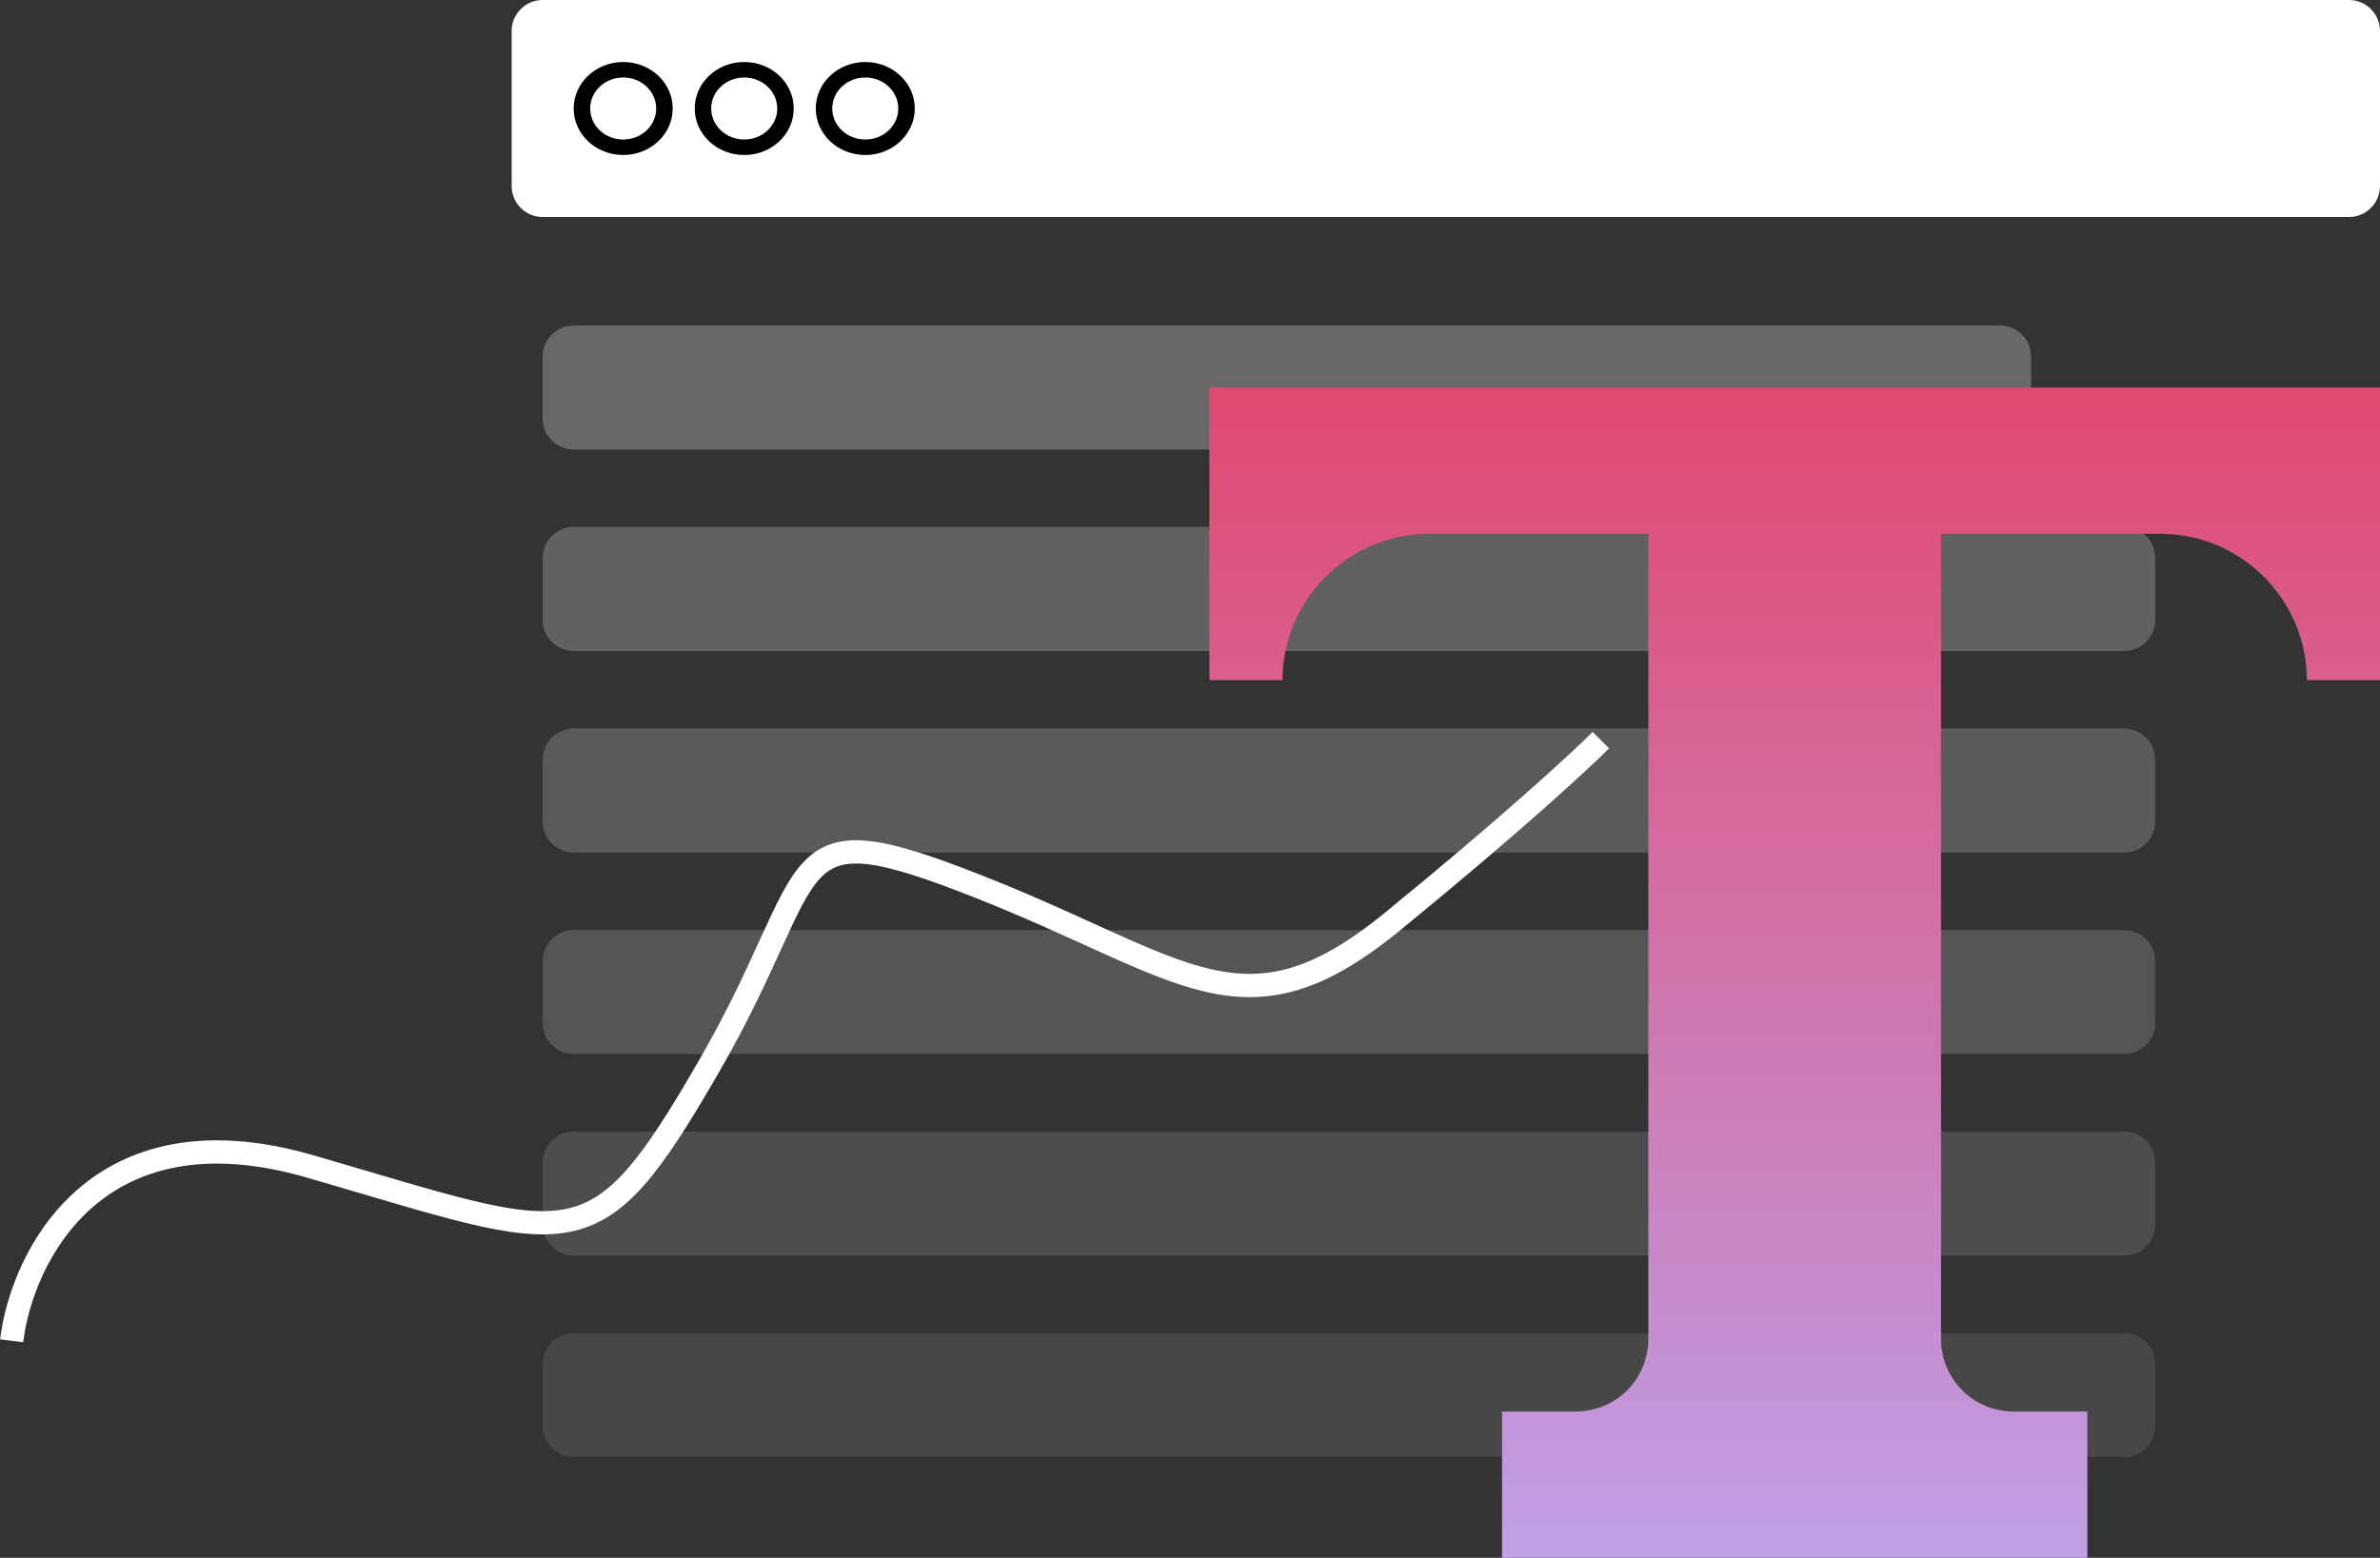
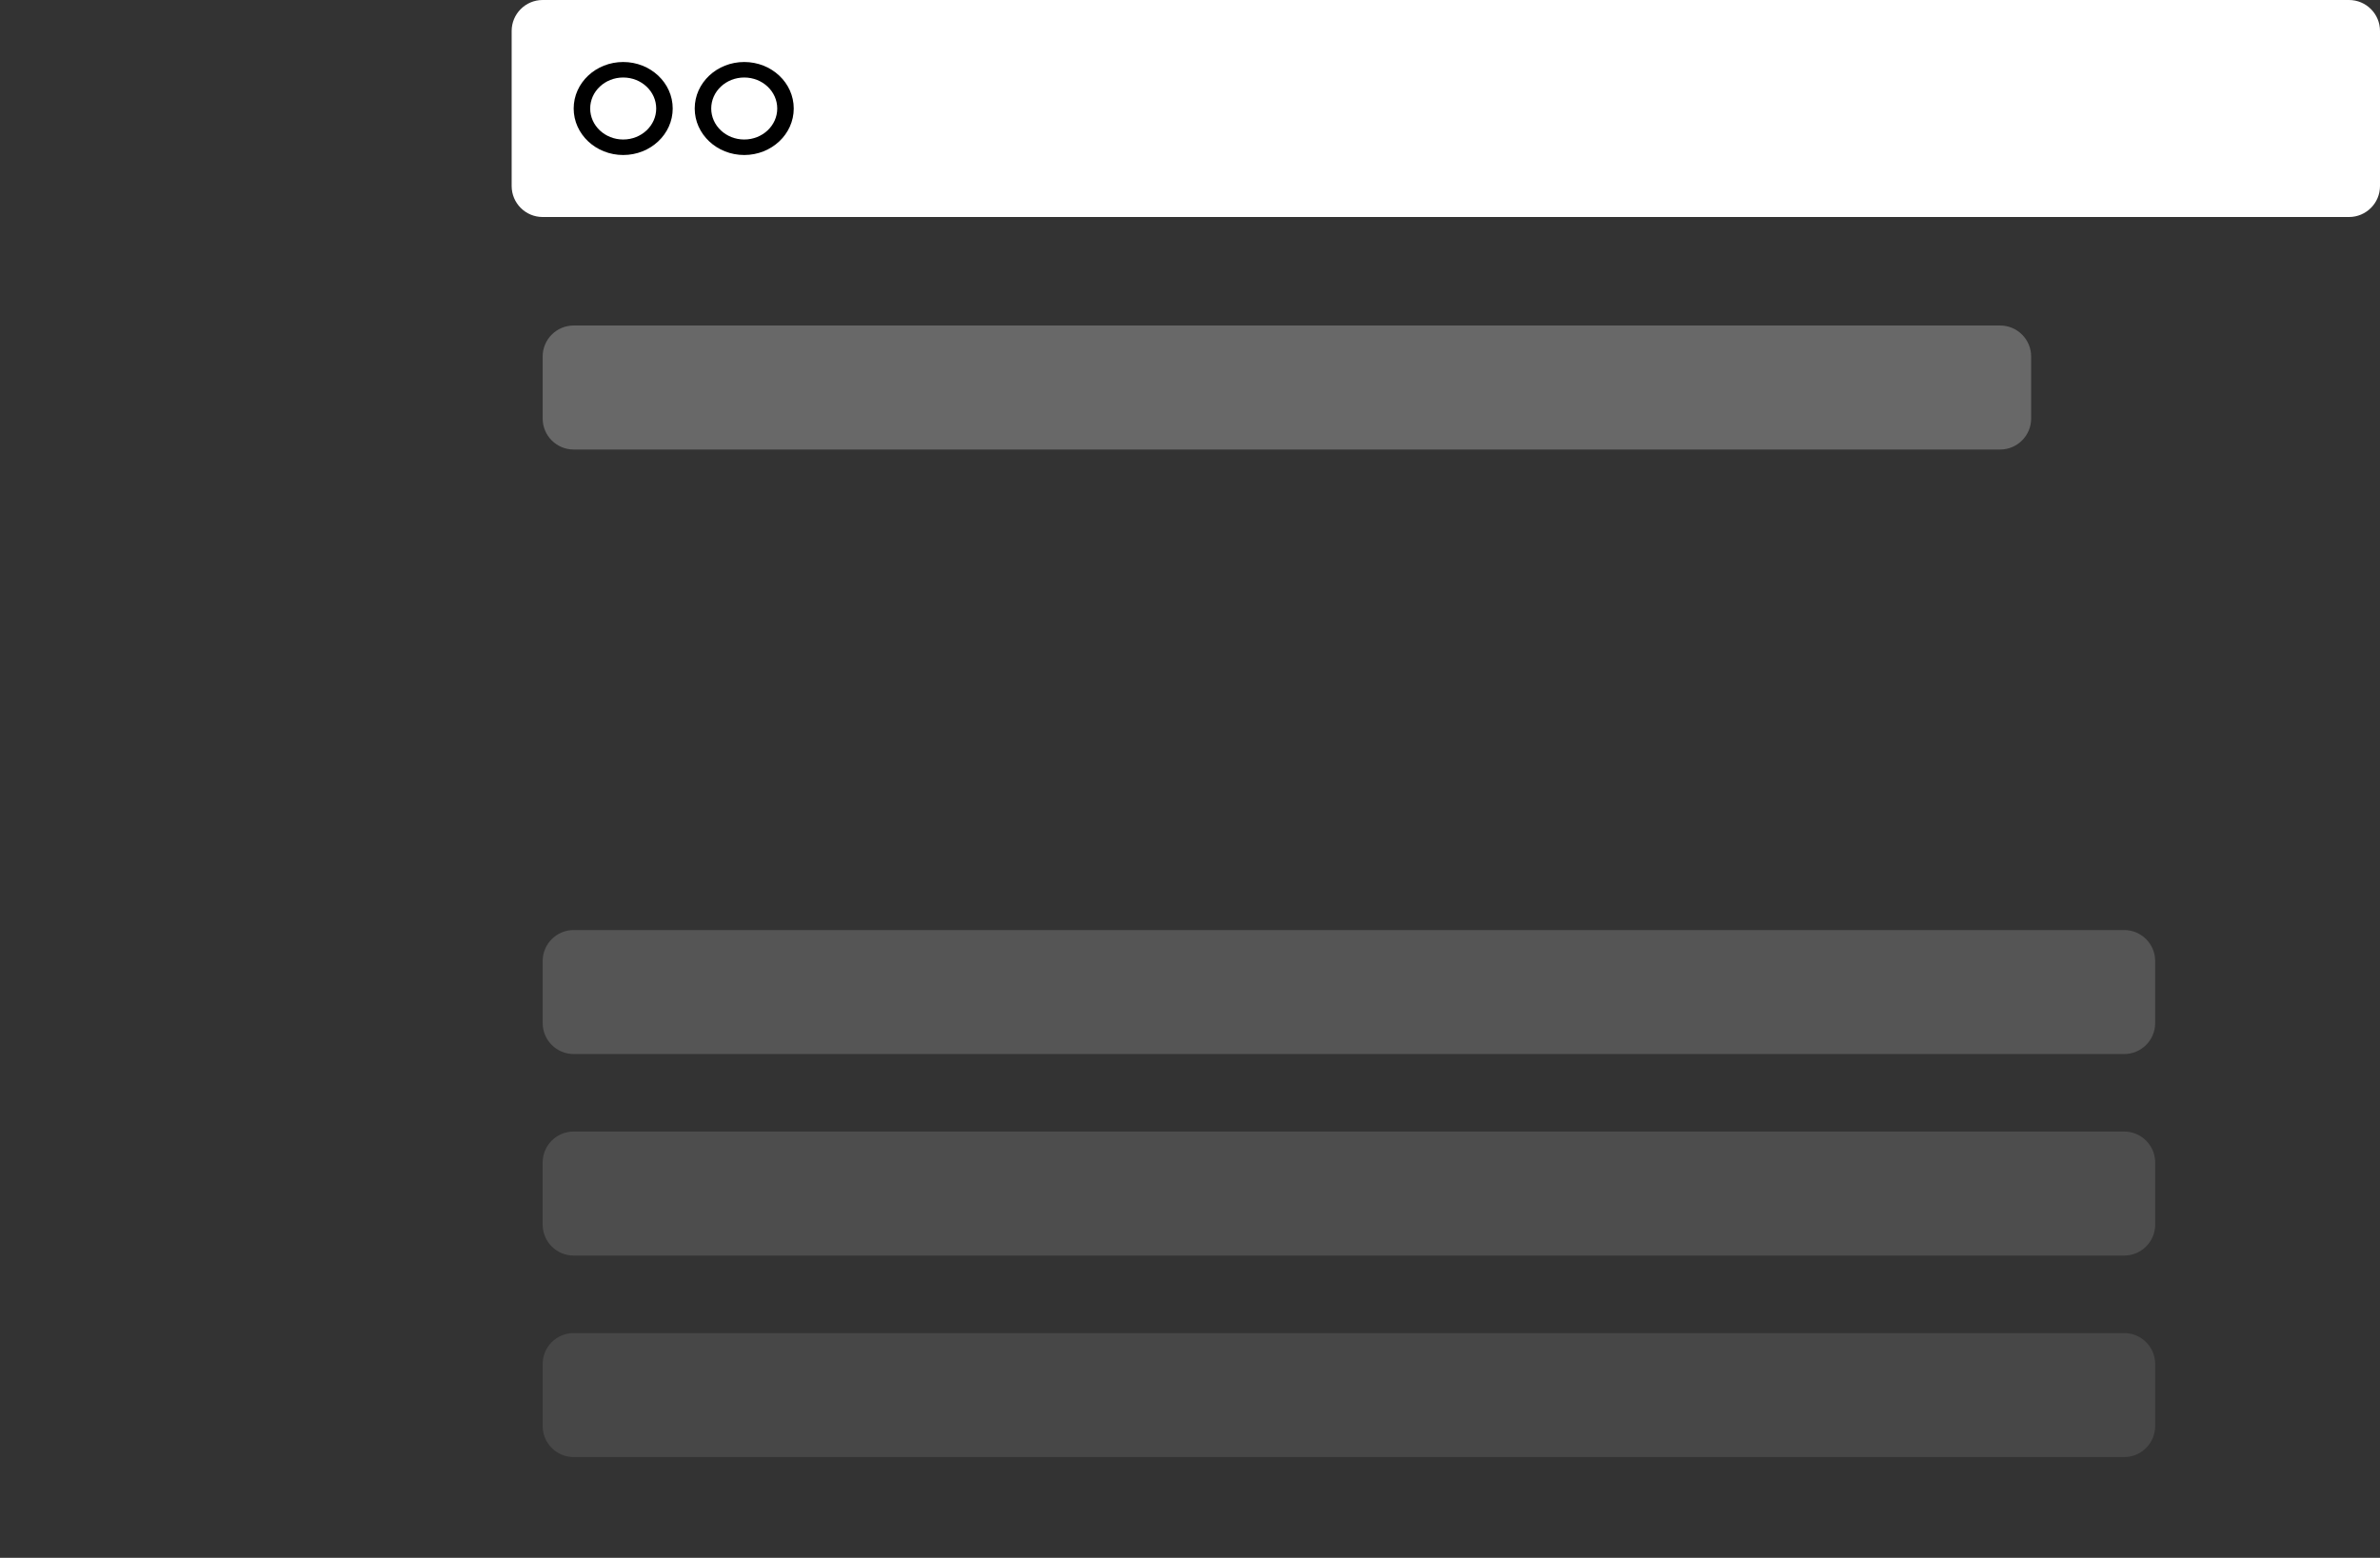
<svg xmlns="http://www.w3.org/2000/svg" width="307" height="201" viewBox="0 0 307 201" fill="none">
  <rect x="0" y="0" width="307" height="201" fill="#333333" stroke="none" />
  <g opacity="0.65">
    <path opacity="0.4" d="M262 46C262 43.791 260.209 42 258 42H74C71.791 42 70 43.791 70 46V54C70 56.209 71.791 58 74 58H258C260.209 58 262 56.209 262 54V46Z" fill="white" />
-     <path opacity="0.35" d="M278 72C278 69.791 276.209 68 274 68H74C71.791 68 70 69.791 70 72V80C70 82.209 71.791 84 74 84H274C276.209 84 278 82.209 278 80V72Z" fill="white" />
-     <path opacity="0.3" d="M278 98C278 95.791 276.209 94 274 94H74C71.791 94 70 95.791 70 98V106C70 108.209 71.791 110 74 110H274C276.209 110 278 108.209 278 106V98Z" fill="white" />
    <path opacity="0.25" d="M278 124C278 121.791 276.209 120 274 120H74C71.791 120 70 121.791 70 124V132C70 134.209 71.791 136 74 136H274C276.209 136 278 134.209 278 132V124Z" fill="white" />
    <path opacity="0.2" d="M278 150C278 147.791 276.209 146 274 146H74C71.791 146 70 147.791 70 150V158C70 160.209 71.791 162 74 162H274C276.209 162 278 160.209 278 158V150Z" fill="white" />
    <path opacity="0.15" d="M278 176C278 173.791 276.209 172 274 172H74C71.791 172 70 173.791 70 176V184C70 186.209 71.791 188 74 188H274C276.209 188 278 186.209 278 184V176Z" fill="white" />
  </g>
  <path d="M66 4C66 1.791 67.791 0 70 0H303C305.209 0 307 1.791 307 4V24C307 26.209 305.209 28 303 28H70C67.791 28 66 26.209 66 24V4Z" fill="white" />
  <path fill-rule="evenodd" clip-rule="evenodd" d="M86.774 14C86.774 17.314 83.915 20 80.387 20C76.86 20 74 17.314 74 14C74 10.686 76.86 8 80.387 8C83.915 8 86.774 10.686 86.774 14ZM84.645 14C84.645 16.209 82.739 18 80.387 18C78.035 18 76.129 16.209 76.129 14C76.129 11.791 78.035 10 80.387 10C82.739 10 84.645 11.791 84.645 14Z" fill="black" />
  <path fill-rule="evenodd" clip-rule="evenodd" d="M96 20C99.528 20 102.387 17.314 102.387 14C102.387 10.686 99.528 8 96 8C92.472 8 89.613 10.686 89.613 14C89.613 17.314 92.472 20 96 20ZM96 18C98.352 18 100.258 16.209 100.258 14C100.258 11.791 98.352 10 96 10C93.648 10 91.742 11.791 91.742 14C91.742 16.209 93.648 18 96 18Z" fill="black" />
-   <path fill-rule="evenodd" clip-rule="evenodd" d="M111.613 20C115.14 20 118 17.314 118 14C118 10.686 115.14 8 111.613 8C108.085 8 105.226 10.686 105.226 14C105.226 17.314 108.085 20 111.613 20ZM111.613 18C113.965 18 115.871 16.209 115.871 14C115.871 11.791 113.965 10 111.613 10C109.261 10 107.355 11.791 107.355 14C107.355 16.209 109.261 18 111.613 18Z" fill="black" />
  <g clip-path="url(#clip0_6342_26)">
-     <path d="M156 50V87.75H165.438C165.438 77.369 173.931 68.875 184.312 68.875H212.625V172.688C212.625 177.973 208.473 182.125 203.188 182.125H193.75V201H269.25V182.125H259.812C254.527 182.125 250.375 177.973 250.375 172.688V68.875H278.688C289.069 68.875 297.562 77.369 297.562 87.75H307V50H156Z" fill="url(#paint0_linear_6342_26)" />
-   </g>
-   <path d="M1.5 173C2.833 162.167 12.4 142.5 40 150.5C74.5 160.5 76.5 163.5 91.5 137.5C106.5 111.5 100 104 126.5 114.5C153 125 160.5 134.5 179.5 119C194.7 106.6 203.833 98.167 206.5 95.5" stroke="white" stroke-width="3" />
+     </g>
  <defs>
    <linearGradient id="paint0_linear_6342_26" x1="231.5" y1="50" x2="231.5" y2="201" gradientUnits="userSpaceOnUse">
      <stop stop-color="#E14970" />
      <stop offset="1" stop-color="#BF9FE7" />
    </linearGradient>
    <clipPath id="clip0_6342_26">
      <rect width="151" height="151" fill="white" transform="translate(156 50)" />
    </clipPath>
  </defs>
</svg>